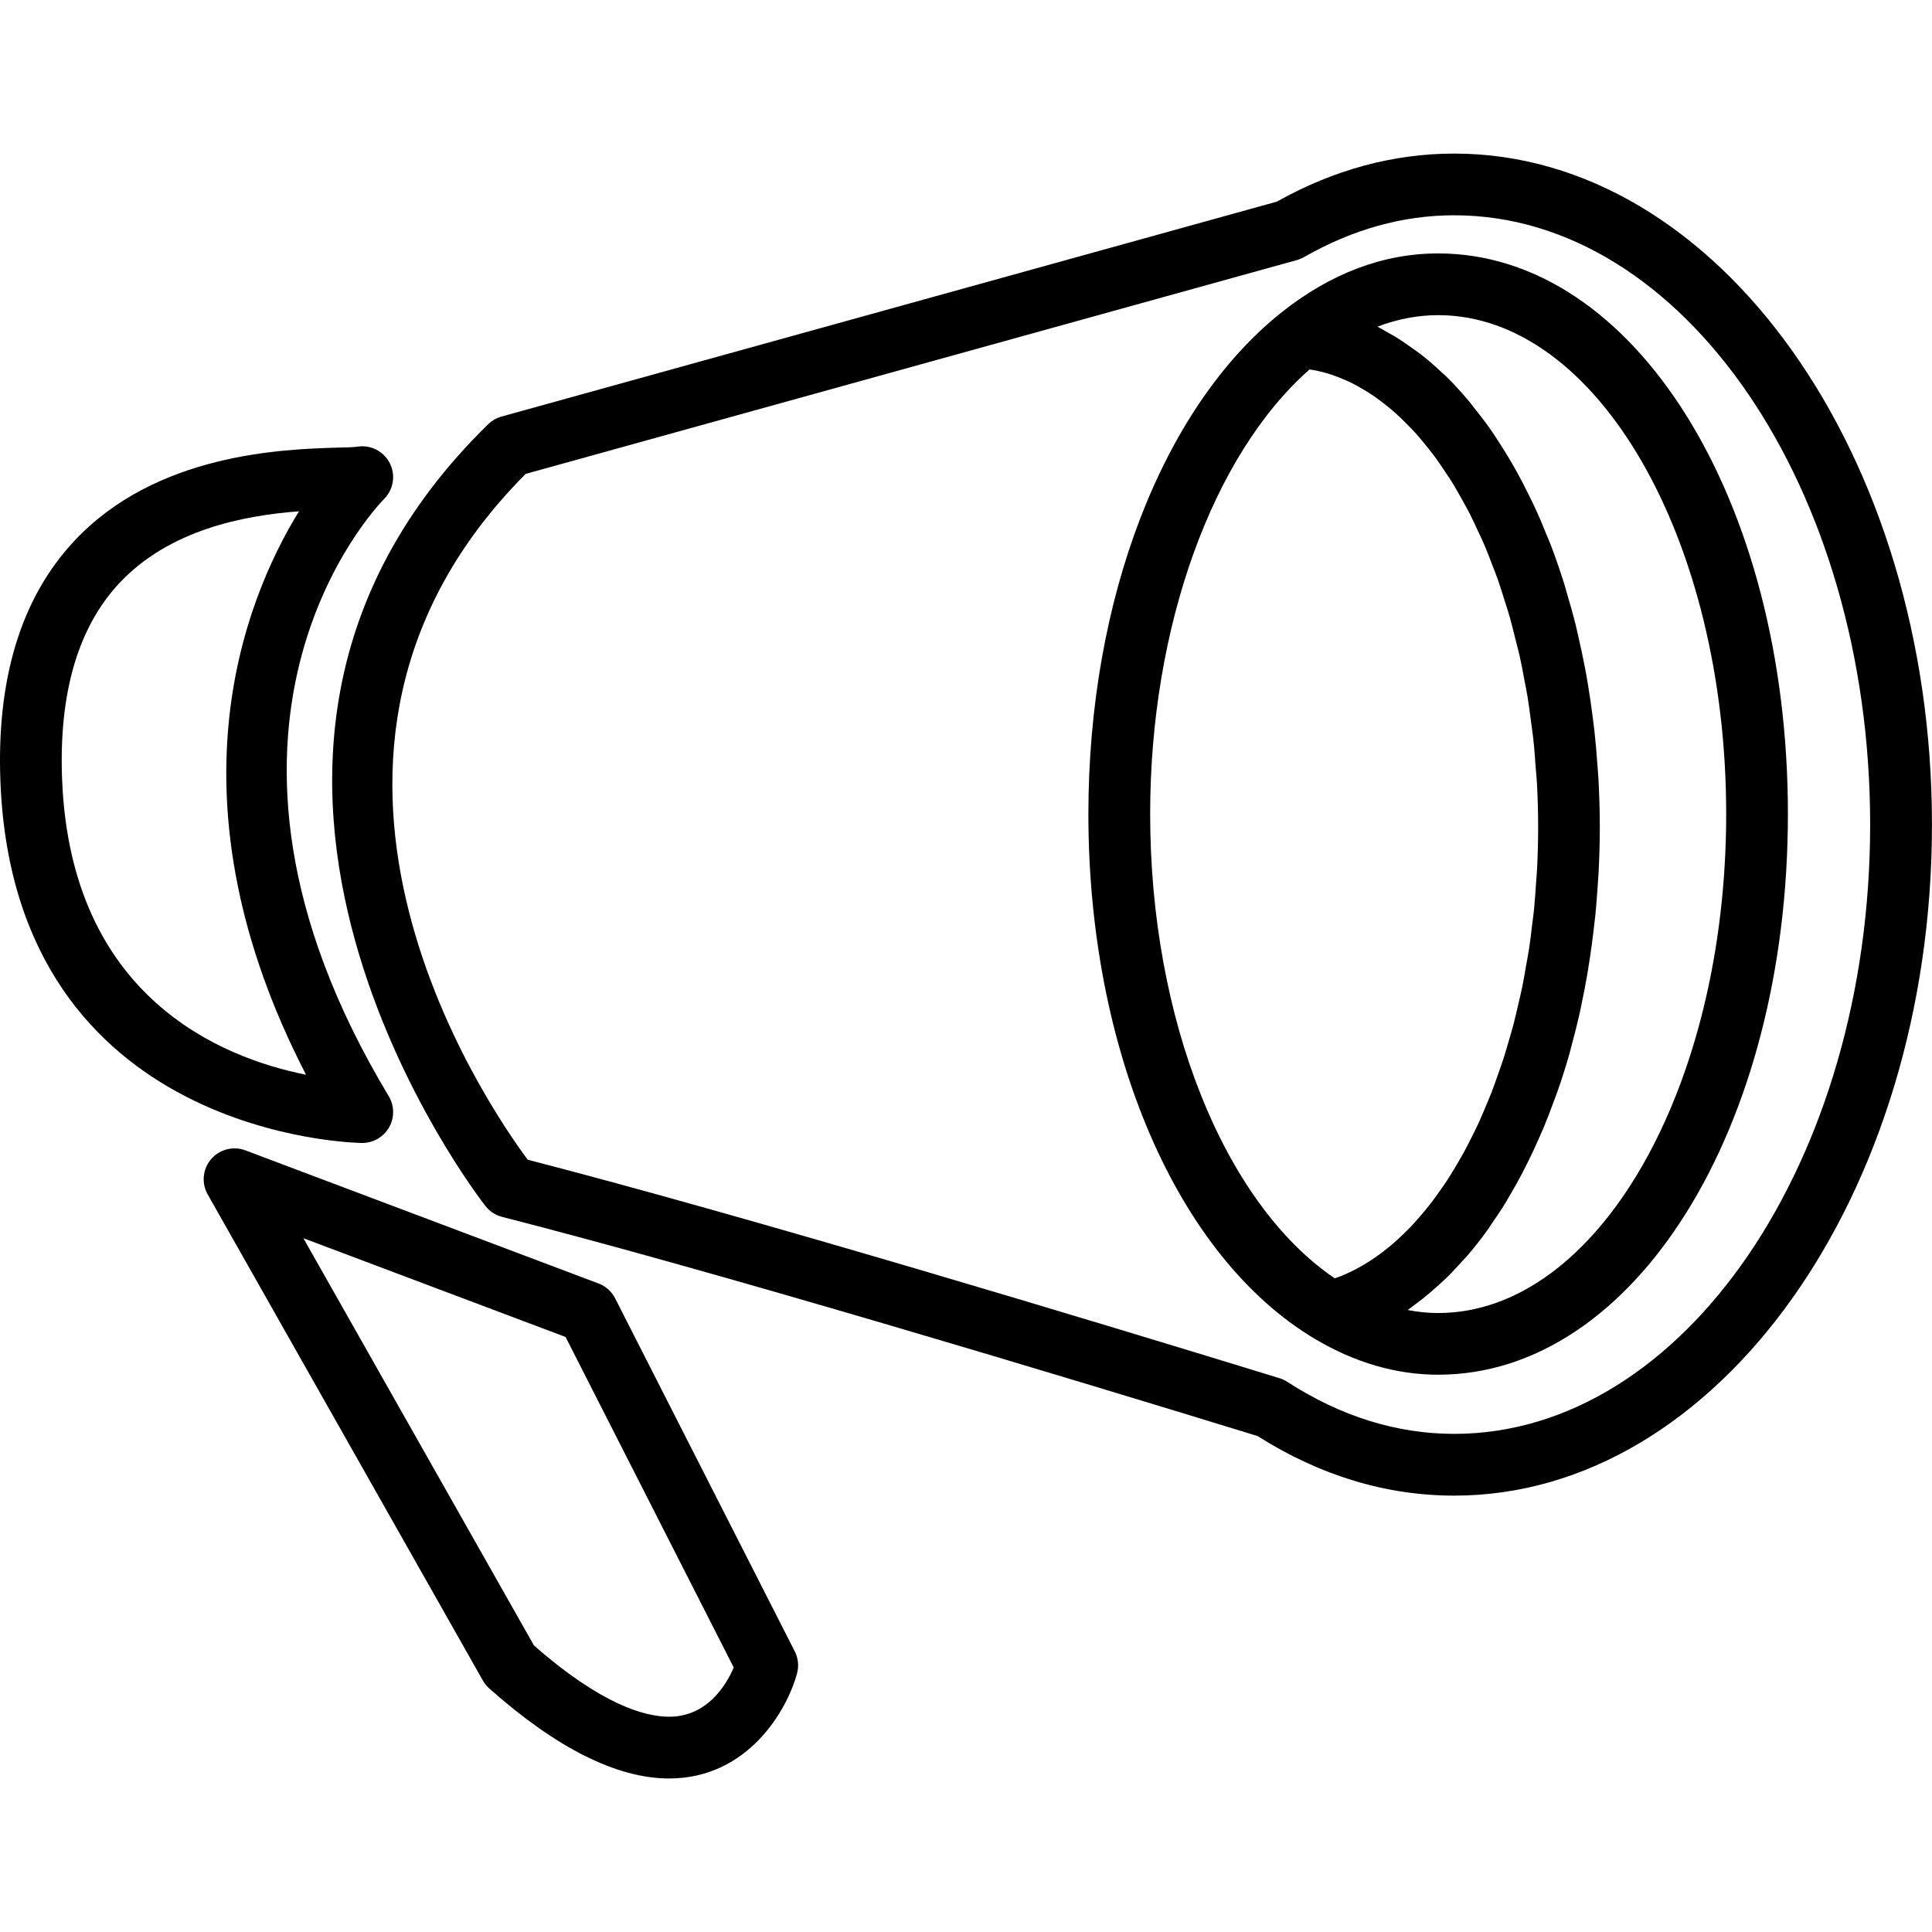
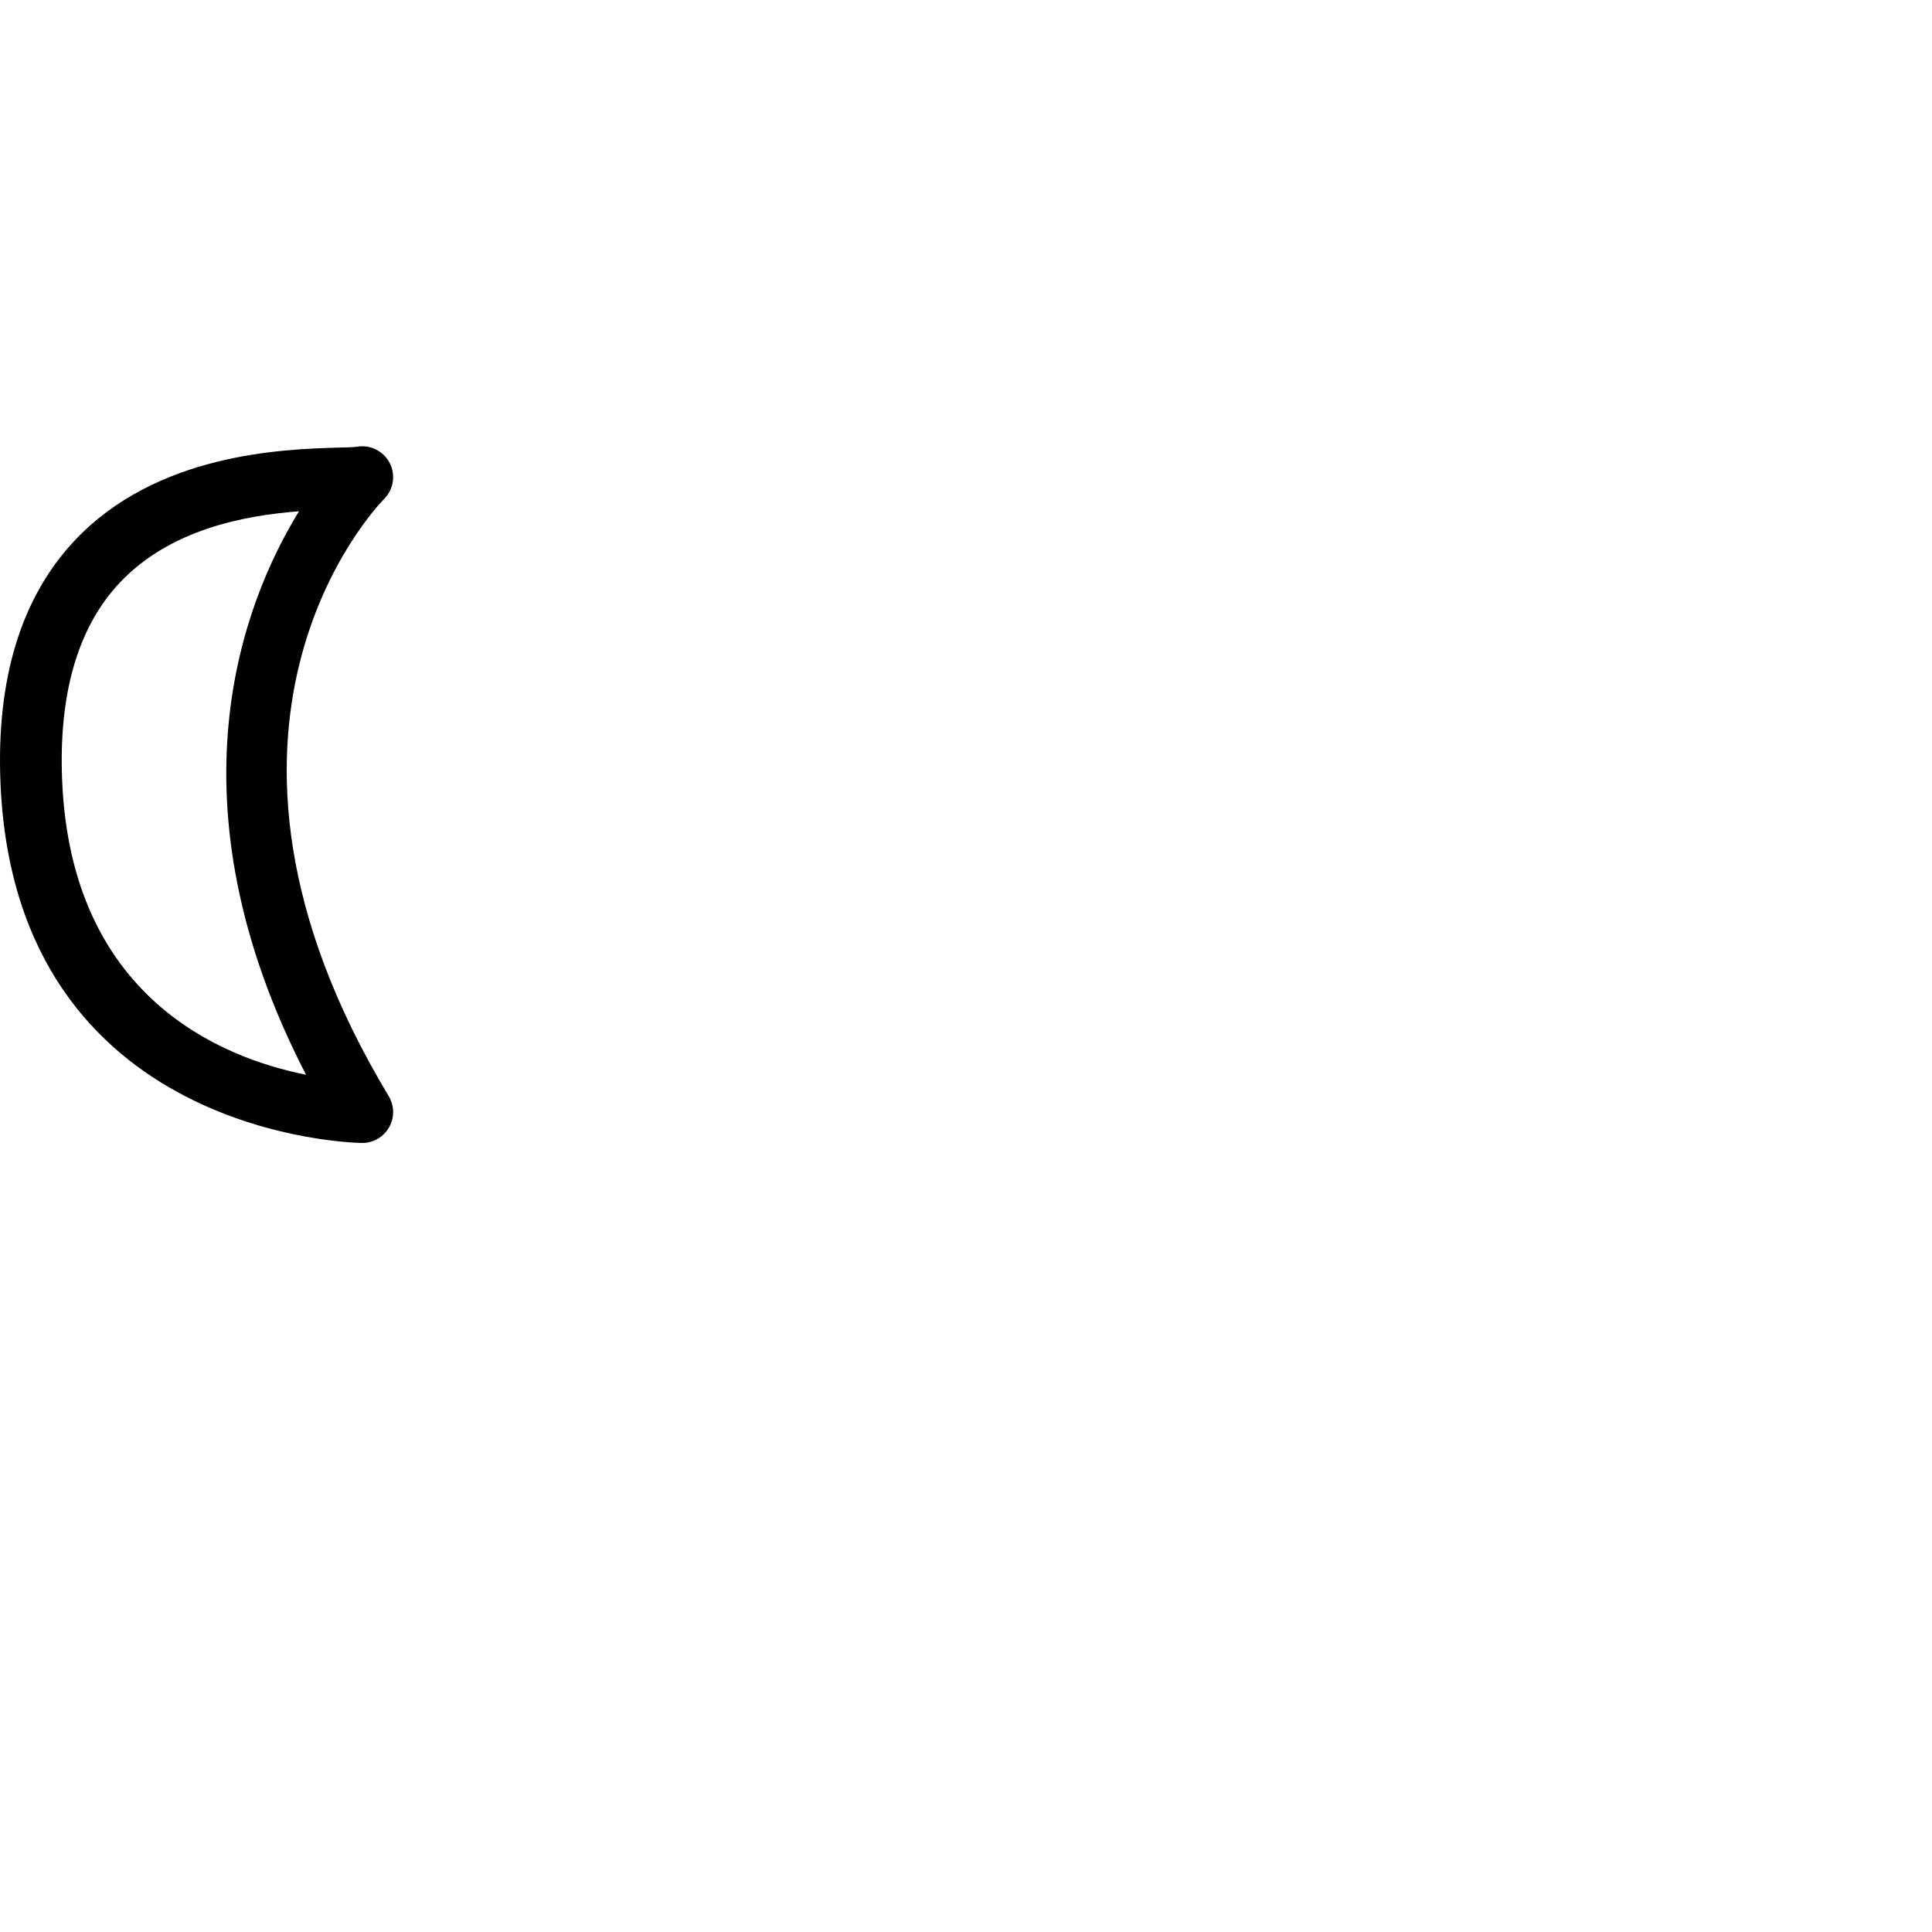
<svg xmlns="http://www.w3.org/2000/svg" fill="#000000" version="1.1" id="Capa_1" width="800px" height="800px" viewBox="0 0 62.601 62.6" xml:space="preserve">
  <g>
    <g>
-       <path d="M42.602,43.381L42.602,43.381c1.297,0.771,2.642,1.162,3.997,1.162c6.355,0,11.333-7.979,11.333-18.166    S52.954,8.211,46.599,8.211c-1.777,0-3.487,0.646-5.084,1.918c-0.001,0-0.001,0-0.002,0.001    c-3.853,3.076-6.247,9.301-6.247,16.248C35.266,34.049,38.146,40.724,42.602,43.381z M46.599,10.211    c5.146,0,9.333,7.252,9.333,16.167c0,8.914-4.187,16.166-9.333,16.166c-0.328,0-0.657-0.033-0.987-0.097    c0.071-0.049,0.141-0.108,0.212-0.159c0.095-0.07,0.189-0.142,0.284-0.215c0.163-0.129,0.322-0.268,0.48-0.41    c0.084-0.078,0.17-0.152,0.253-0.231c0.181-0.175,0.355-0.361,0.527-0.554c0.055-0.061,0.111-0.115,0.165-0.178    c0.223-0.259,0.438-0.531,0.646-0.818c0.053-0.071,0.101-0.149,0.15-0.223c0.154-0.222,0.307-0.449,0.453-0.686    c0.068-0.113,0.136-0.23,0.203-0.348c0.122-0.209,0.242-0.424,0.356-0.644c0.068-0.13,0.134-0.263,0.199-0.396    c0.11-0.224,0.216-0.453,0.319-0.687c0.059-0.134,0.119-0.267,0.176-0.403c0.109-0.264,0.211-0.533,0.311-0.808    c0.042-0.114,0.087-0.226,0.127-0.342c0.137-0.392,0.264-0.792,0.381-1.203c0.02-0.069,0.035-0.144,0.055-0.213    c0.095-0.345,0.184-0.695,0.265-1.052c0.033-0.146,0.062-0.297,0.093-0.447c0.061-0.288,0.117-0.578,0.167-0.873    c0.029-0.169,0.056-0.34,0.081-0.51c0.044-0.289,0.083-0.58,0.118-0.874c0.021-0.172,0.042-0.344,0.06-0.518    c0.031-0.317,0.056-0.639,0.077-0.962c0.01-0.152,0.022-0.302,0.03-0.455c0.023-0.477,0.038-0.957,0.038-1.444    c0-0.528-0.018-1.048-0.045-1.564c-0.009-0.167-0.025-0.331-0.037-0.497c-0.024-0.348-0.054-0.693-0.091-1.033    c-0.021-0.188-0.045-0.375-0.07-0.561c-0.041-0.315-0.087-0.626-0.138-0.935c-0.031-0.186-0.062-0.37-0.097-0.553    c-0.06-0.31-0.125-0.615-0.193-0.917c-0.038-0.166-0.073-0.333-0.114-0.496c-0.088-0.354-0.186-0.697-0.288-1.038    c-0.029-0.101-0.056-0.206-0.088-0.306c-0.136-0.435-0.284-0.858-0.441-1.269c-0.042-0.111-0.09-0.215-0.135-0.324    c-0.119-0.297-0.242-0.591-0.375-0.874c-0.064-0.142-0.135-0.278-0.203-0.417c-0.119-0.241-0.24-0.478-0.367-0.708    c-0.077-0.14-0.155-0.275-0.235-0.41c-0.13-0.22-0.263-0.432-0.399-0.639c-0.082-0.125-0.163-0.25-0.247-0.369    c-0.153-0.217-0.312-0.422-0.474-0.625c-0.074-0.093-0.145-0.19-0.22-0.28c-0.238-0.282-0.482-0.549-0.735-0.796    c-0.032-0.033-0.068-0.06-0.103-0.091c-0.222-0.211-0.449-0.41-0.681-0.593c-0.093-0.072-0.188-0.135-0.28-0.203    c-0.181-0.131-0.361-0.256-0.547-0.37c-0.107-0.066-0.217-0.125-0.326-0.185c-0.092-0.051-0.183-0.111-0.276-0.157    C45.28,10.338,45.938,10.211,46.599,10.211z M42.432,11.971c0.077,0.013,0.153,0.022,0.229,0.039    c0.123,0.026,0.245,0.056,0.367,0.093c0.134,0.041,0.267,0.089,0.398,0.142c0.119,0.048,0.237,0.098,0.354,0.156    c0.13,0.064,0.259,0.136,0.387,0.212c0.115,0.068,0.229,0.137,0.341,0.214c0.125,0.086,0.249,0.181,0.372,0.278    c0.109,0.087,0.219,0.174,0.326,0.27c0.12,0.106,0.236,0.222,0.353,0.339c0.104,0.105,0.21,0.209,0.312,0.323    c0.113,0.126,0.223,0.261,0.333,0.397c0.099,0.122,0.198,0.243,0.293,0.373c0.106,0.145,0.208,0.298,0.311,0.451    c0.093,0.138,0.185,0.273,0.273,0.418c0.099,0.162,0.193,0.333,0.287,0.502c0.084,0.152,0.17,0.301,0.251,0.459    c0.091,0.178,0.176,0.366,0.263,0.552c0.076,0.164,0.154,0.325,0.227,0.495c0.083,0.194,0.158,0.397,0.235,0.599    c0.067,0.175,0.138,0.347,0.2,0.527c0.073,0.209,0.139,0.427,0.207,0.643c0.058,0.184,0.119,0.365,0.172,0.554    c0.064,0.225,0.119,0.459,0.177,0.69c0.048,0.19,0.099,0.376,0.143,0.569c0.054,0.244,0.099,0.496,0.146,0.745    c0.036,0.19,0.077,0.377,0.108,0.571c0.044,0.267,0.077,0.541,0.113,0.814c0.023,0.185,0.054,0.366,0.073,0.553    c0.034,0.308,0.056,0.623,0.078,0.937c0.012,0.158,0.029,0.312,0.038,0.471c0.026,0.476,0.04,0.958,0.04,1.444    c0,0.453-0.012,0.901-0.034,1.345c-0.007,0.145-0.021,0.286-0.031,0.429c-0.021,0.297-0.038,0.595-0.067,0.887    c-0.017,0.171-0.042,0.338-0.063,0.507c-0.03,0.259-0.06,0.519-0.099,0.772c-0.027,0.18-0.062,0.353-0.093,0.531    c-0.042,0.238-0.081,0.477-0.128,0.709c-0.037,0.178-0.08,0.352-0.12,0.525c-0.052,0.224-0.102,0.449-0.158,0.666    c-0.045,0.175-0.097,0.343-0.146,0.513c-0.062,0.211-0.121,0.424-0.188,0.629c-0.054,0.167-0.113,0.328-0.17,0.491    c-0.069,0.197-0.138,0.396-0.213,0.59c-0.062,0.158-0.128,0.312-0.193,0.467c-0.078,0.186-0.154,0.371-0.237,0.549    c-0.069,0.15-0.144,0.295-0.216,0.439c-0.085,0.171-0.171,0.342-0.261,0.505c-0.077,0.14-0.157,0.272-0.235,0.408    c-0.094,0.157-0.188,0.313-0.283,0.462c-0.083,0.127-0.169,0.248-0.254,0.369c-0.101,0.143-0.201,0.283-0.306,0.416    c-0.089,0.115-0.181,0.224-0.271,0.332c-0.106,0.125-0.213,0.248-0.323,0.365c-0.095,0.102-0.192,0.197-0.29,0.291    c-0.112,0.108-0.225,0.213-0.339,0.312c-0.101,0.086-0.203,0.168-0.307,0.247c-0.117,0.089-0.235,0.175-0.355,0.254    c-0.105,0.07-0.213,0.137-0.321,0.199c-0.121,0.07-0.244,0.136-0.367,0.195c-0.111,0.055-0.224,0.104-0.336,0.149    c-0.062,0.024-0.125,0.043-0.187,0.065c-3.593-2.44-5.98-8.398-5.98-15.042C37.266,20.33,39.282,14.743,42.432,11.971z" />
-       <path d="M15.734,39.083c0.136,0.17,0.323,0.293,0.535,0.346c7.102,1.816,18.327,5.211,24.478,7.101    c2.023,1.282,4.167,1.931,6.374,1.931c8.536,0,15.479-9.752,15.479-21.742c0-11.989-6.943-21.743-15.479-21.743    c-1.972,0-3.905,0.523-5.748,1.557L16.25,13.497c-0.163,0.045-0.311,0.131-0.432,0.249C4.551,24.749,15.62,38.941,15.734,39.083z     M17.034,15.354l24.99-6.928c0.081-0.022,0.157-0.055,0.229-0.096c1.57-0.899,3.207-1.355,4.865-1.355    c7.433,0,13.479,8.857,13.479,19.743c0,10.886-6.047,19.742-13.479,19.742c-1.858,0-3.677-0.566-5.406-1.686    c-0.078-0.05-0.162-0.089-0.25-0.117c-6.043-1.857-17.158-5.221-24.364-7.08C15.692,35.68,8.015,24.409,17.034,15.354z" />
      <path d="M11.738,37.034c0.36,0,0.693-0.195,0.871-0.509c0.177-0.313,0.172-0.698-0.014-1.008    c-7.199-11.955-0.437-19.057-0.148-19.351c0.306-0.308,0.379-0.777,0.181-1.163c-0.199-0.386-0.628-0.6-1.051-0.53    c-0.127,0.021-0.345,0.022-0.632,0.03c-1.761,0.053-5.884,0.175-8.55,3.037c-1.716,1.841-2.517,4.471-2.38,7.816    C0.486,36.9,11.626,37.034,11.738,37.034z M3.859,18.903c1.632-1.751,4.06-2.201,5.829-2.337    c-1.819,2.96-4.346,9.405,0.228,18.257c-2.742-0.546-7.616-2.508-7.903-9.548C1.899,22.483,2.521,20.339,3.859,18.903z" />
-       <path d="M19.932,42.069c-0.113-0.222-0.305-0.395-0.539-0.482L7.952,37.274c-0.392-0.148-0.838-0.035-1.112,0.285    c-0.273,0.32-0.318,0.777-0.11,1.143l8.916,15.75c0.054,0.096,0.124,0.182,0.206,0.256c2.179,1.937,4.14,2.918,5.828,2.918    c2.563,0,3.833-2.229,4.147-3.41c0.063-0.237,0.037-0.49-0.075-0.709L19.932,42.069z M21.679,55.625    c-0.798,0-2.201-0.402-4.375-2.305L9.83,40.12l8.496,3.201l5.448,10.709C23.539,54.581,22.927,55.625,21.679,55.625z" />
    </g>
  </g>
</svg>